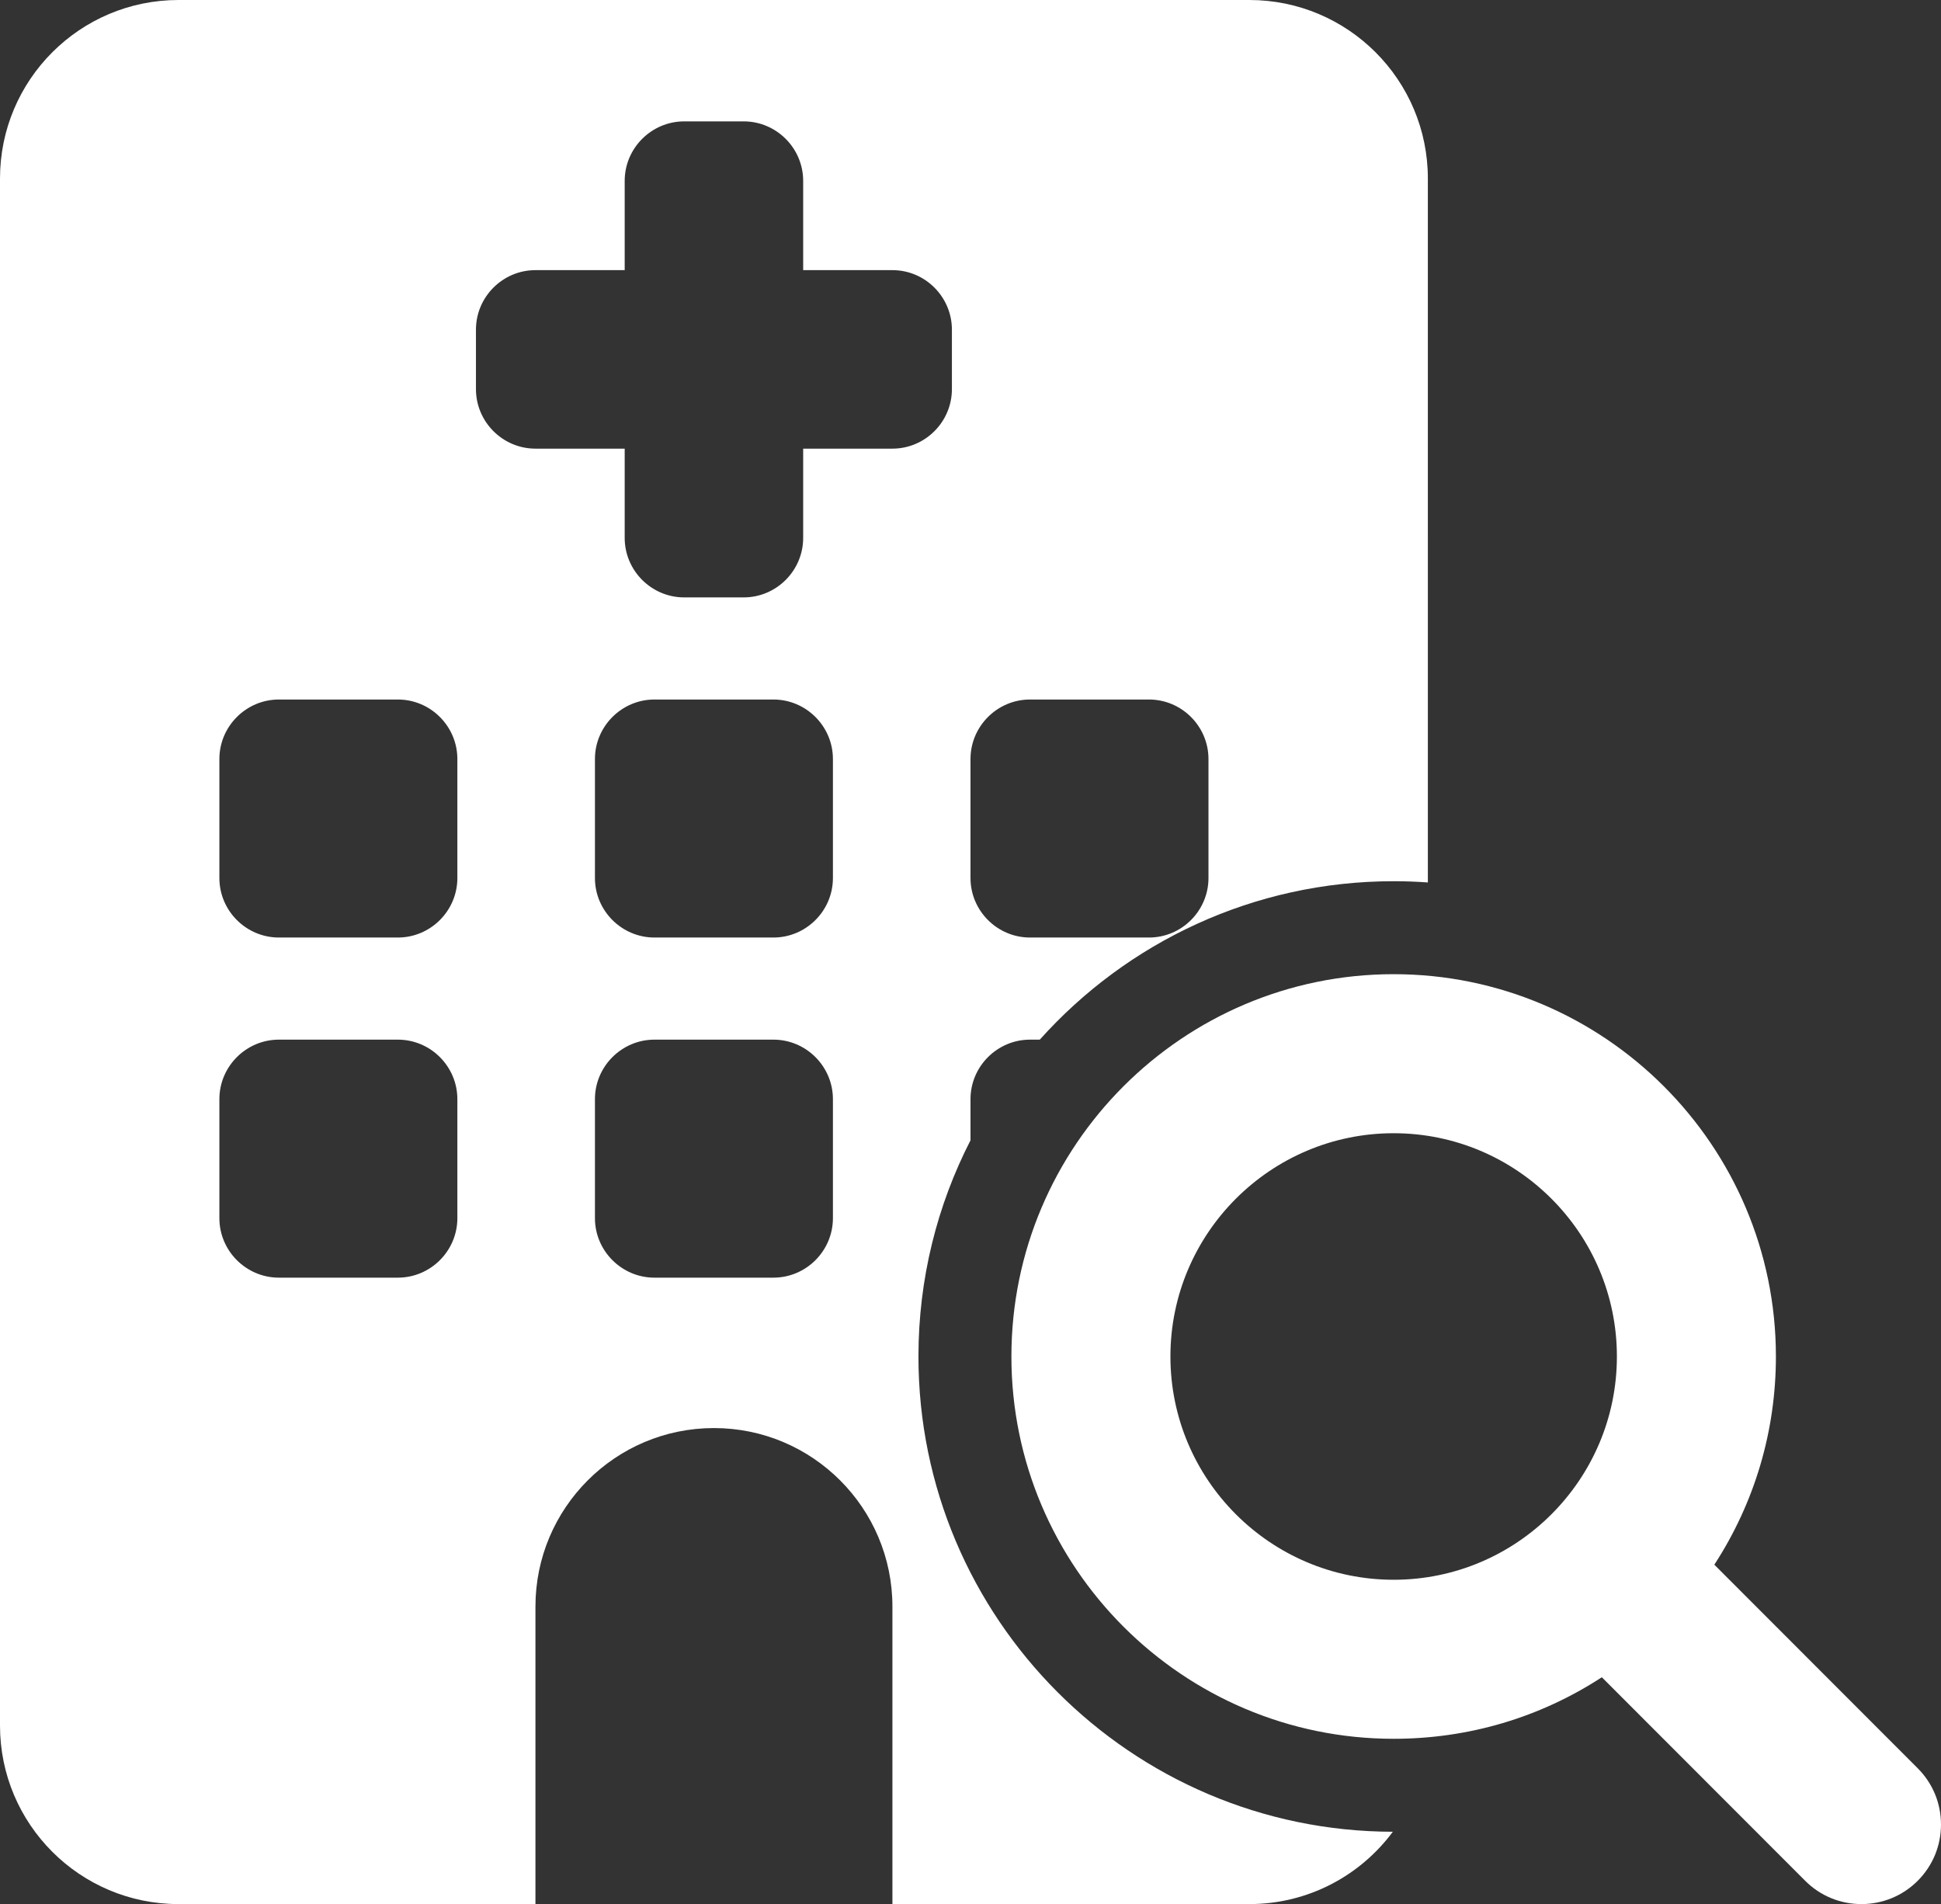
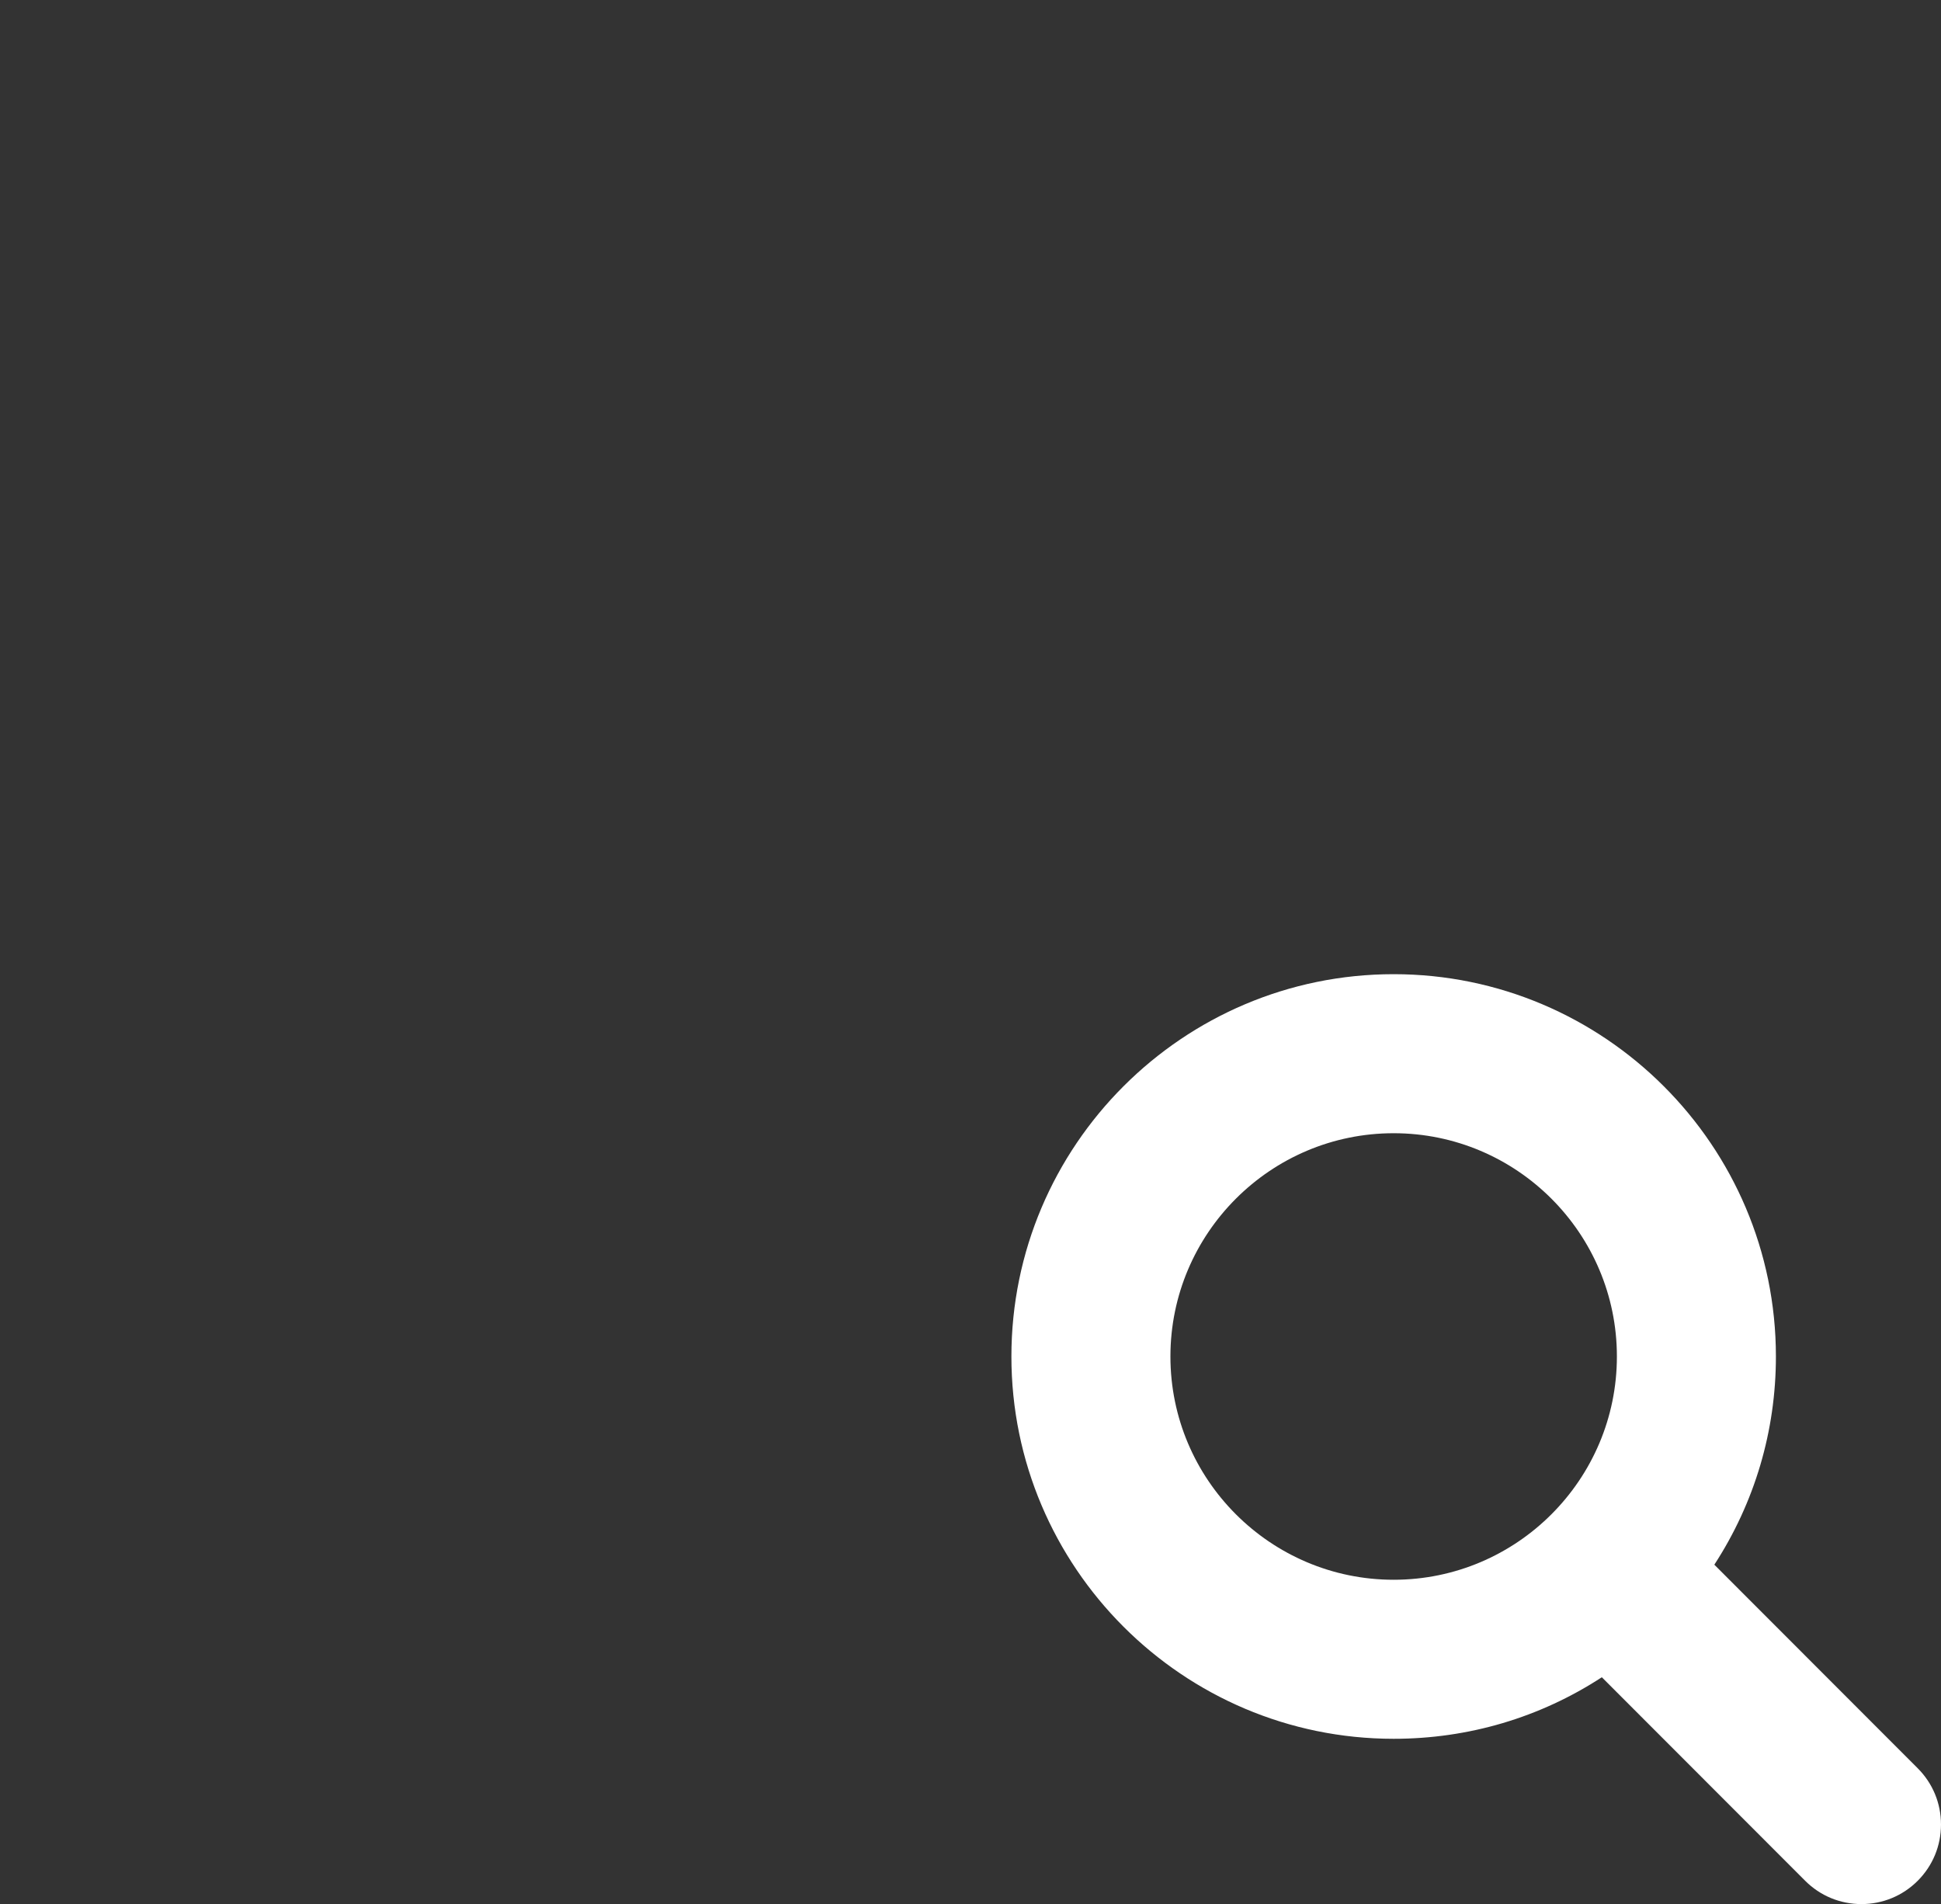
<svg xmlns="http://www.w3.org/2000/svg" width="522" height="512" version="1.1" viewBox="0 0 522 512">
  <rect x="0" y="0" width="522" height="512" fill="#333333" stroke="none" />
  <g>
    <g id="_レイヤー_1" data-name="レイヤー_1">
      <path d="M515.738,475.478l-54.696-54.74c10.851-16.692,16.56-35.93,16.56-55.984,0-56.684-46.116-102.801-102.801-102.801s-102.8,46.116-102.8,102.801,46.116,102.8,102.8,102.8c20.11,0,39.348-5.704,55.987-16.551l54.688,54.733c4.04,4.039,9.413,6.263,15.131,6.263s11.09-2.224,15.13-6.263c4.039-4.04,6.264-9.414,6.264-15.131s-2.225-11.091-6.262-15.128ZM434.837,364.755c0,33.104-26.933,60.036-60.036,60.036s-60.035-26.933-60.035-60.036,26.932-60.036,60.035-60.036,60.036,26.932,60.036,60.036Z" fill="#fff" />
-       <path d="M336,0H48C21.5,0,0,21.5,0,48v416c0,26.5,21.5,48,48,48h96v-80c0-26.5,21.5-48,48-48s48,21.5,48,48v80h96c15.806,0,29.83-7.651,38.577-19.448-70.367-.121-127.577-57.403-127.577-127.797,0-20.919,5.052-40.68,14-58.127v-11.072c0-8.8,7.2-16,16-16h2.63c23.417-26.13,57.404-42.602,95.169-42.602,3.094,0,6.161.117,9.2.334V48c0-26.5-21.5-48-48-48ZM123,327.556c0,8.8-7.2,16-16,16h-32c-8.8,0-16-7.2-16-16v-32c0-8.8,7.2-16,16-16h32c8.8,0,16,7.2,16,16v32ZM123,236.097c0,8.8-7.2,16-16,16h-32c-8.8,0-16-7.2-16-16v-32c0-8.8,7.2-16,16-16h32c8.8,0,16,7.2,16,16v32ZM224,327.556c0,8.8-7.2,16-16,16h-32c-8.8,0-16-7.2-16-16v-32c0-8.8,7.2-16,16-16h32c8.8,0,16,7.2,16,16v32ZM224,236.097c0,8.8-7.2,16-16,16h-32c-8.8,0-16-7.2-16-16v-32c0-8.8,7.2-16,16-16h32c8.8,0,16,7.2,16,16v32ZM256,104.638c0,8.8-7.2,16-16,16h-24v24c0,8.8-7.2,16-16,16h-16c-8.8,0-16-7.2-16-16v-24h-24c-8.8,0-16-7.2-16-16v-16c0-8.8,7.2-16,16-16h24v-24c0-8.8,7.2-16,16-16h16c8.8,0,16,7.2,16,16v24h24c8.8,0,16,7.2,16,16v16ZM325,236.097c0,8.8-7.2,16-16,16h-32c-8.8,0-16-7.2-16-16v-32c0-8.8,7.2-16,16-16h32c8.8,0,16,7.2,16,16v32Z" fill="#fff" />
    </g>
  </g>
</svg>